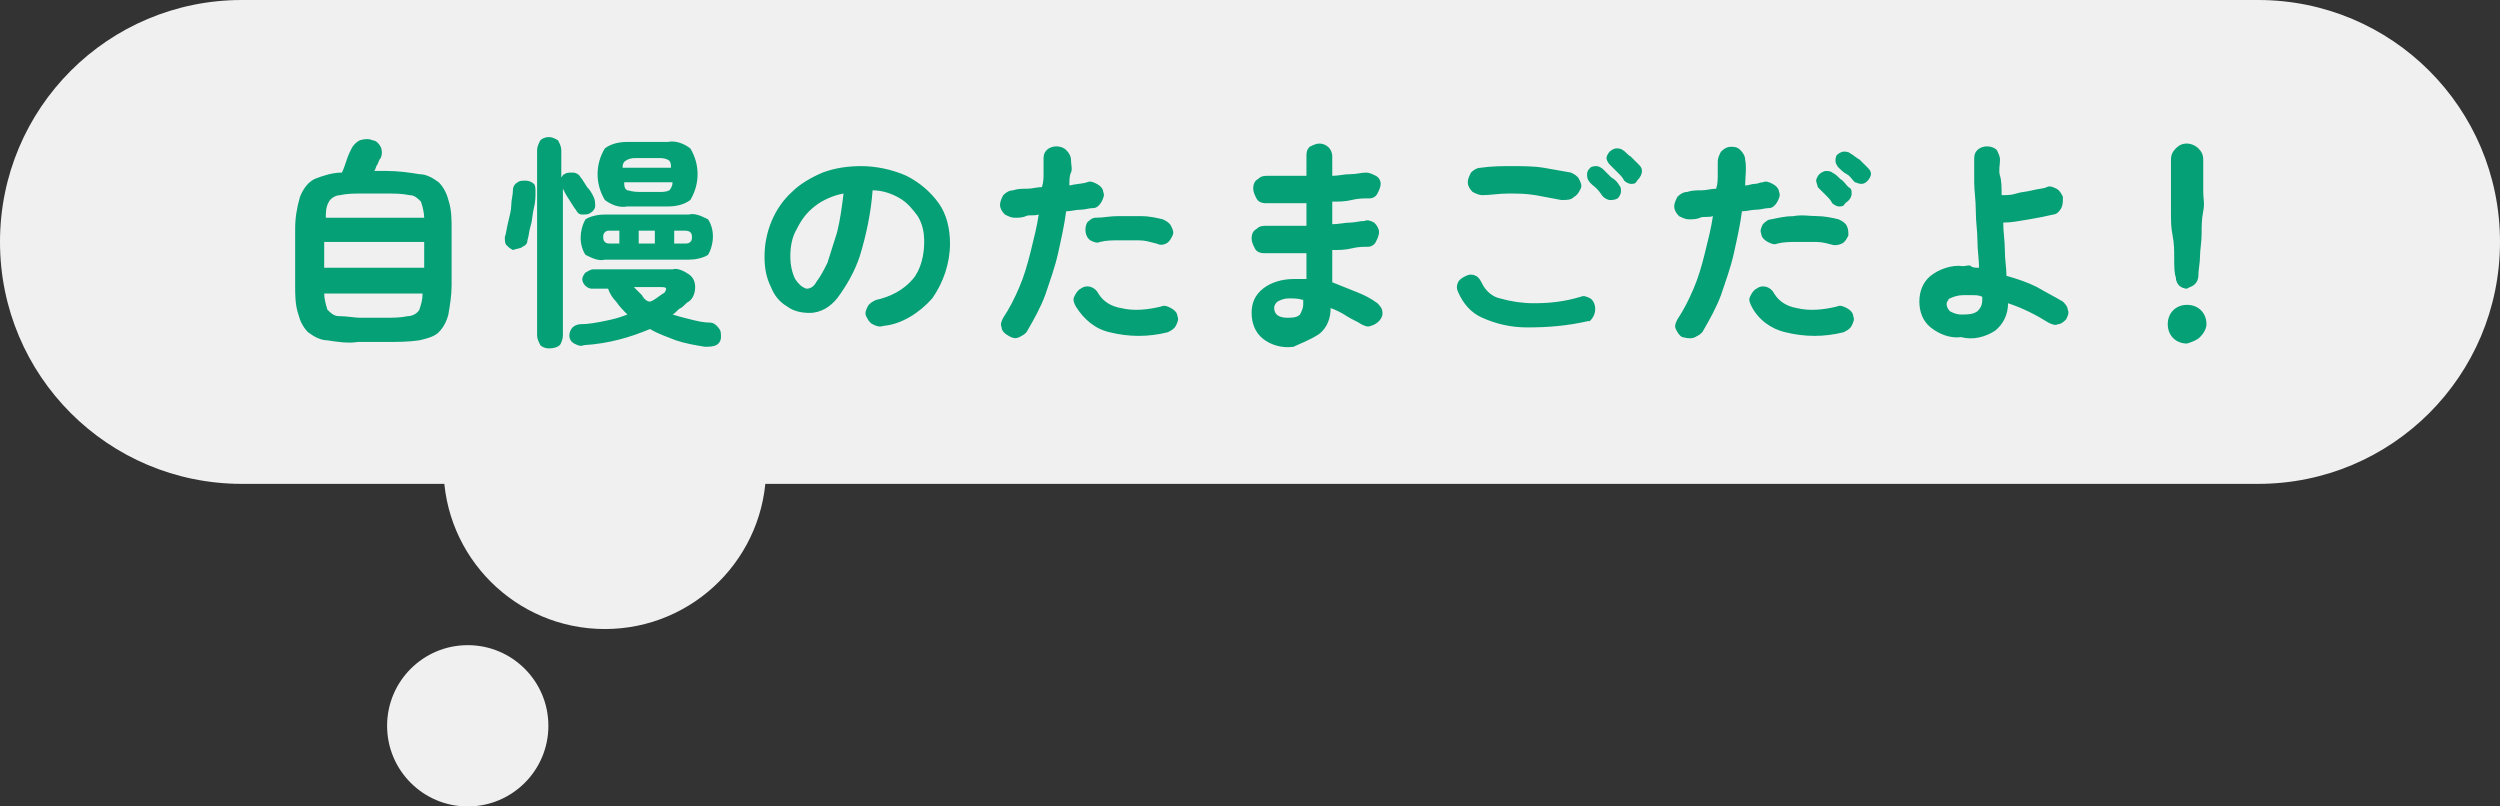
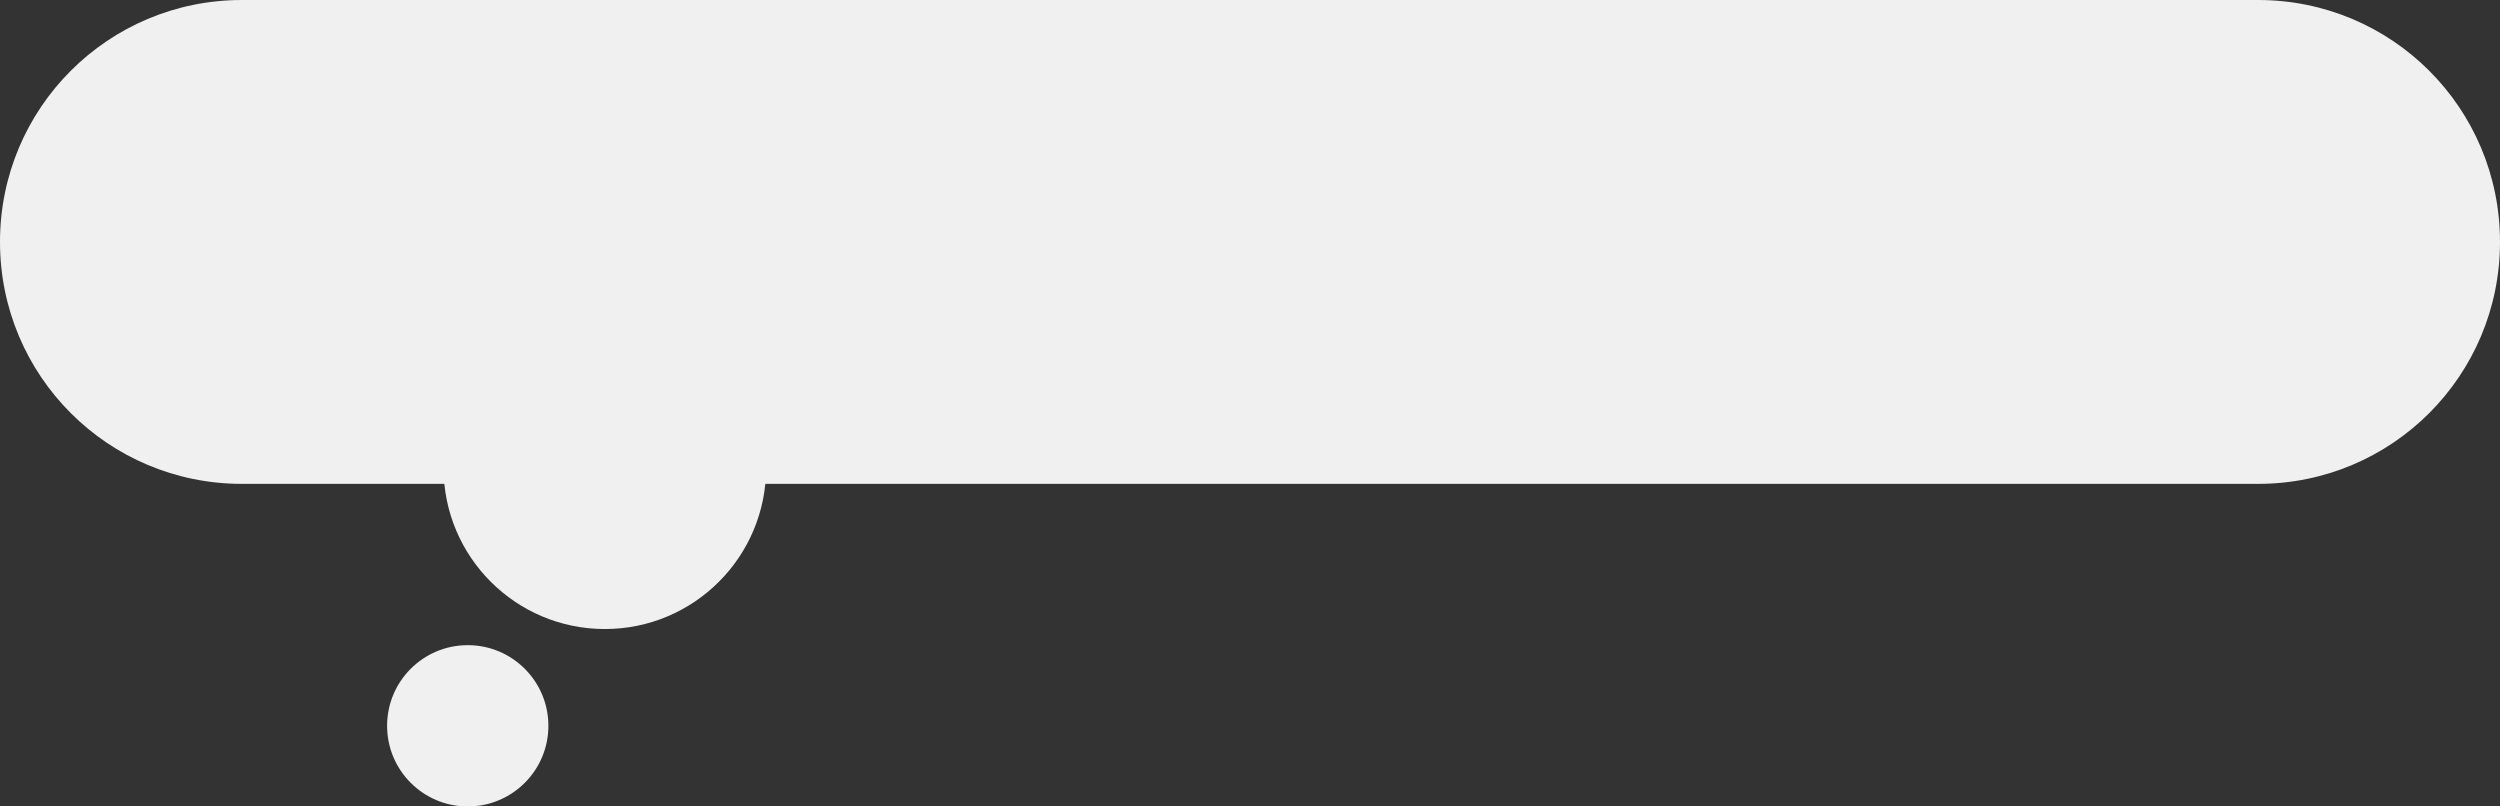
<svg xmlns="http://www.w3.org/2000/svg" version="1.1" id="_50_about_balloon_3.svg" x="0" y="0" width="155" height="50" viewBox="0 0 155 50" xml:space="preserve">
  <rect x="0" y="0" width="155" height="50" fill="#333333" stroke="none" />
  <style>.st0{fill-rule:evenodd;clip-rule:evenodd;fill:#f0f0f0}</style>
  <path class="st0" d="M15 0h125c8.3 0 15 6.7 15 15s-6.7 15-15 15H15C6.7 30 0 23.3 0 15S6.7 0 15 0z" />
  <circle class="st0" cx="37.5" cy="29" r="10" />
  <circle class="st0" cx="29" cy="45" r="5" />
-   <path id="自慢のたまごだよ_" d="M24 21.2c.7 0 1.3 0 2-.1.4-.1.9-.2 1.2-.5.3-.3.5-.7.6-1.1.1-.6.2-1.2.2-1.8v-3.5c0-.6 0-1.2-.2-1.8-.1-.4-.3-.8-.6-1.1-.4-.3-.8-.5-1.2-.5-.6-.1-1.3-.2-2-.2h-.8c.1-.1.1-.3.2-.4.1-.2.1-.3.2-.4.1-.2.1-.5 0-.7-.1-.2-.3-.4-.5-.4-.2-.1-.5-.1-.8 0-.2.1-.4.3-.5.5-.1.2-.2.4-.3.7-.1.3-.2.6-.3.8-.6 0-1.2.2-1.7.4-.4.2-.7.6-.9 1.1-.2.7-.3 1.3-.3 2v3.5c0 .6 0 1.2.2 1.8.1.4.3.8.6 1.1.4.3.8.5 1.2.5.6.1 1.3.2 1.9.1H24zM20.1 15h6.2v1.6h-6.2V15zm.9 4.6c-.3 0-.5-.2-.7-.4-.1-.3-.2-.7-.2-1h6.1c0 .4-.1.7-.2 1-.1.2-.4.4-.7.4-.5.1-.9.1-1.4.1h-1.6c-.3 0-.8-.1-1.3-.1zm-.6-7.1c.1-.2.4-.4.7-.4.4-.1.9-.1 1.3-.1H24c.5 0 .9 0 1.4.1.3 0 .5.2.7.4.1.3.2.7.2 1h-6.1c0-.3 0-.7.2-1zm19.9 7.9c.5.3 1.1.5 1.6.7.6.2 1.2.3 1.8.4.2 0 .5 0 .7-.1.2-.1.3-.3.3-.5s0-.4-.1-.5c-.2-.3-.4-.4-.6-.4-.4 0-.8-.1-1.2-.2-.4-.1-.8-.2-1.1-.3.2-.1.3-.3.5-.4.2-.1.3-.3.5-.4.3-.2.4-.6.4-.9 0-.3-.1-.6-.4-.8-.3-.2-.7-.4-1-.3h-4.9c-.2 0-.3.1-.5.2-.1.1-.2.3-.2.4 0 .3.3.6.6.6h1c.1.3.3.6.5.8.2.3.4.5.7.8-.5.2-.9.3-1.4.4-.5.1-1 .2-1.5.2-.2 0-.4.1-.5.2-.1.1-.2.3-.2.5s.1.4.3.5c.2.1.4.2.6.1 1.6-.1 2.9-.5 4.1-1zm-5.6 1c.1-.1.2-.4.2-.6v-9.1c.1.2.2.4.4.7s.3.5.4.6c.1.2.2.3.4.3s.4 0 .5-.1c.2-.1.3-.3.3-.4 0-.2 0-.4-.1-.6-.1-.2-.2-.4-.4-.6-.2-.3-.3-.5-.4-.6-.1-.2-.3-.3-.5-.3s-.4 0-.5.1c-.1 0-.1.1-.2.2V9.3c0-.2-.1-.4-.2-.6-.2-.1-.3-.2-.6-.2-.2 0-.4.1-.5.2-.1.2-.2.4-.2.6v11.5c0 .2.1.4.2.6.1.1.3.2.5.2.4 0 .6-.1.7-.2zm6.7-8.6c.5 0 1-.1 1.4-.4.6-1 .6-2.2 0-3.2-.4-.3-.9-.5-1.4-.4h-2.5c-.5 0-1 .1-1.4.4-.6 1-.6 2.2 0 3.2.4.3.9.5 1.4.4h2.5zm1.3 3.3c.4 0 .9-.1 1.2-.3.4-.7.4-1.6 0-2.2-.4-.2-.8-.4-1.2-.3h-5.2c-.4 0-.9.1-1.2.3-.4.7-.4 1.6 0 2.2.4.2.8.4 1.2.3h5.2zm-10.3-.8c.2-.1.3-.2.3-.4.1-.3.1-.6.2-.9s.1-.7.2-1.1.1-.7.1-1c0-.2 0-.4-.1-.5-.1-.1-.3-.2-.5-.2s-.4 0-.5.1c-.2.1-.3.3-.3.5 0 .3-.1.6-.1.9s-.1.7-.2 1.1-.1.6-.2.9c0 .2 0 .4.1.5.1.1.2.2.4.3.3-.1.5-.1.6-.2zm6.5-3.5c-.2-.1-.2-.3-.2-.5h3c0 .2-.1.4-.2.5-.2.1-.4.1-.6.1h-1.3c-.4 0-.6-.1-.7-.1zm0-1.9c.2-.1.4-.1.6-.1h1.3c.2 0 .4 0 .6.1.2.1.2.3.2.5h-3c0-.3.1-.4.3-.5zm.9 8.4l-.5-.5H41c.1 0 .3 0 .3.1s-.1.3-.2.3c-.3.2-.5.4-.8.5-.2 0-.4-.2-.5-.4zm2-4h.6c.1 0 .3 0 .4.1.1.1.1.2.1.3 0 .1 0 .2-.1.3-.1.1-.2.1-.4.1h-.6v-.8zm-2.2 0h1v.8h-1v-.8zm-2.1.7c-.1-.1-.1-.2-.1-.3 0-.1 0-.2.1-.3.1-.1.2-.1.4-.1h.5v.8h-.5c-.2 0-.3 0-.4-.1zm20.3 3.5c.7-1 1.1-2.2 1.1-3.4 0-.9-.2-1.8-.7-2.5-.5-.7-1.2-1.3-2-1.7-.9-.4-1.9-.6-2.8-.6-.8 0-1.6.1-2.4.4-.7.3-1.4.7-1.9 1.2-1.1 1-1.7 2.5-1.7 4 0 .7.1 1.3.4 1.9.2.5.5.9 1 1.2.4.3.9.4 1.4.4.7 0 1.3-.4 1.7-.9.6-.8 1.1-1.7 1.4-2.6.4-1.3.7-2.7.8-4.1.6 0 1.2.2 1.7.5s.8.7 1.1 1.1c.3.5.4 1 .4 1.6 0 .8-.2 1.7-.7 2.3-.6.7-1.4 1.1-2.3 1.3-.2.1-.4.2-.5.4-.1.2-.2.4-.1.6.1.2.2.4.4.5.2.1.4.2.7.1 1.1-.1 2.2-.8 3-1.7zm-8.5-1.2c-.2-.4-.3-.9-.3-1.4 0-.6.1-1.2.4-1.7.3-.6.6-1 1.1-1.4.5-.4 1.2-.7 1.8-.8-.1.8-.2 1.6-.4 2.4-.2.6-.4 1.3-.6 1.9-.2.4-.4.8-.7 1.2-.1.2-.3.4-.6.4-.3-.1-.5-.3-.7-.6zm13.9 3.6c.2-.1.4-.2.5-.4.4-.7.8-1.4 1.1-2.2.3-.9.6-1.7.8-2.6.2-.9.4-1.8.5-2.6.3 0 .6-.1.9-.1s.5-.1.8-.1c.2 0 .4-.2.5-.4.1-.2.2-.4.1-.6 0-.2-.2-.4-.4-.5-.2-.1-.4-.2-.6-.1-.3.1-.7.1-1.1.2 0-.3 0-.6.1-.8s0-.5 0-.8c0-.2-.1-.4-.3-.6-.3-.3-.9-.3-1.2 0-.2.2-.2.4-.2.6v.8c0 .3 0 .6-.1.9-.3 0-.6.1-.9.1s-.6 0-.9.1c-.2 0-.4.1-.6.3-.1.2-.2.4-.2.6 0 .2.1.4.3.6.2.1.4.2.6.2.2 0 .5 0 .7-.1s.5 0 .8-.1c-.1.7-.3 1.5-.5 2.3-.2.8-.4 1.5-.7 2.2-.3.7-.6 1.3-1 1.9-.1.2-.2.4-.1.6 0 .2.2.4.4.5.3.2.5.2.7.1zm9.7-.7c.1-.2.2-.4.1-.6 0-.2-.2-.4-.4-.5-.2-.1-.4-.2-.6-.1-.8.2-1.7.3-2.5.1-.6-.1-1.1-.4-1.4-.9-.2-.4-.7-.6-1.1-.3-.2.1-.3.3-.4.5-.1.2 0 .4.1.6.5.8 1.2 1.4 2.1 1.6 1.2.3 2.4.3 3.6 0 .2-.1.4-.2.5-.4zm-.6-5.1c.2-.1.3-.3.4-.5.1-.2 0-.4-.1-.6-.1-.2-.3-.3-.5-.4-.4-.1-.9-.2-1.3-.2h-1.5c-.5 0-.9.1-1.4.1-.2 0-.4.2-.5.3-.2.4-.1.9.2 1.1.2.1.4.2.6.1.4-.1.8-.1 1.2-.1h1.2c.4 0 .7.1 1.1.2.2.1.4.1.6 0zm9.5 5.6c.5-.4.7-1 .7-1.6.3.1.7.3 1 .5.3.2.6.3.9.5.2.1.4.2.6.1.4-.1.8-.5.7-.9 0-.2-.2-.4-.3-.5-.4-.3-.8-.5-1.3-.7l-1.5-.6v-2c.4 0 .8 0 1.2-.1s.7-.1 1-.1c.2 0 .4-.1.5-.3.1-.2.2-.4.2-.6 0-.2-.1-.4-.3-.6-.2-.1-.4-.2-.6-.1-.3 0-.6.1-.9.1-.3 0-.7.1-1.1.1v-1.4c.4 0 .8 0 1.2-.1s.7-.1 1.1-.1c.2 0 .4-.1.5-.3.1-.2.2-.4.2-.6 0-.2-.1-.4-.3-.5-.2-.1-.4-.2-.6-.2-.3 0-.6.1-1 .1s-.7.1-1.1.1V9.7c0-.5-.4-.8-.8-.8-.2 0-.4.1-.6.2-.2.2-.2.4-.2.6v1.2h-2.4c-.2 0-.4 0-.6.2-.2.1-.3.3-.3.6 0 .2.1.4.2.6.1.2.3.3.6.3H81V14h-2.5c-.2 0-.4 0-.6.2-.2.1-.3.3-.3.6 0 .2.1.4.2.6.1.2.3.3.6.3H81v1.6h-.8c-.7 0-1.4.2-1.9.6-.5.4-.7.9-.7 1.5s.2 1.2.7 1.6c.5.4 1.2.6 1.9.5.4-.2 1-.4 1.6-.8zM79 19.1c0-.2.1-.3.2-.4.2-.1.4-.2.7-.2.3 0 .6 0 .9.1v.3c0 .2-.1.4-.2.6-.2.2-.5.2-.8.2-.5 0-.8-.2-.8-.6zm19.8.5c.2-.4.1-.9-.2-1.1-.2-.1-.4-.2-.6-.1-1 .3-1.9.4-2.9.4-.7 0-1.4-.1-2.1-.3-.5-.1-.9-.5-1.1-.9-.1-.2-.2-.4-.4-.5-.2-.1-.4-.1-.6 0-.2.1-.4.2-.5.4-.1.2-.1.4 0 .6.3.7.8 1.3 1.5 1.6.9.4 1.8.6 2.8.6 1.3 0 2.5-.1 3.8-.4 0 .1.2-.1.3-.3zm-1.2-7.4c.2-.1.3-.3.4-.5.1-.2 0-.4-.1-.6-.1-.2-.3-.3-.5-.4-.6-.1-1.1-.2-1.7-.3-.6-.1-1.3-.1-2-.1-.6 0-1.2 0-1.9.1-.2 0-.4.1-.6.3-.1.2-.2.4-.2.6 0 .2.1.4.3.6.2.1.4.2.6.2.5 0 1-.1 1.6-.1.6 0 1.1 0 1.7.1.5.1 1.1.2 1.6.3.4 0 .6 0 .8-.2zm2.9-.3c0-.2 0-.3-.1-.4-.1-.2-.3-.4-.5-.5l-.5-.5c-.1-.1-.3-.2-.4-.2-.1 0-.3 0-.4.1-.1.1-.2.2-.2.4 0 .1 0 .3.1.4.1.2.3.3.5.5s.3.4.4.5c.1.1.3.2.4.2.2 0 .3 0 .5-.1.1-.1.2-.3.2-.4zm1.3-1.3c0-.2-.1-.3-.2-.4l-.5-.5c-.2-.1-.3-.3-.5-.4-.1-.1-.3-.1-.4-.1-.1 0-.3.1-.4.2-.1.1-.2.3-.2.4 0 .1.1.3.2.4l.5.5c.2.2.3.3.4.5.1.1.3.2.4.2.2 0 .3 0 .4-.2.2-.2.3-.4.3-.6zm3.3 10.3c.2-.1.4-.2.5-.4.4-.7.8-1.4 1.1-2.2.3-.9.6-1.7.8-2.6.2-.9.4-1.8.5-2.6.3 0 .6-.1.9-.1s.5-.1.8-.1c.2 0 .4-.2.5-.4.1-.2.2-.4.1-.6 0-.2-.2-.4-.4-.5-.2-.1-.4-.2-.6-.1-.2 0-.3.1-.5.1s-.4.1-.6.1c0-.5.1-1.1 0-1.6 0-.2-.1-.4-.3-.6-.2-.2-.4-.2-.6-.2-.2 0-.4.1-.6.3-.1.2-.2.4-.2.6v.8c0 .3 0 .6-.1.9-.3 0-.6.1-.9.1s-.6 0-.9.1c-.2 0-.4.1-.6.3-.1.2-.2.4-.2.6 0 .2.1.4.3.6.2.1.4.2.6.2.2 0 .5 0 .7-.1s.5 0 .8-.1c-.1.7-.3 1.5-.5 2.3-.2.8-.4 1.5-.7 2.2-.3.7-.6 1.3-1 1.9-.1.2-.2.4-.1.6.1.2.2.4.4.5.4.1.6.1.8 0zm9.7-.7c.1-.2.2-.4.1-.6 0-.2-.2-.4-.4-.5-.2-.1-.4-.2-.6-.1-.8.2-1.7.3-2.5.1-.6-.1-1.1-.4-1.4-.9-.2-.4-.7-.6-1.1-.3-.2.1-.3.3-.4.5-.1.2 0 .4.1.6.4.8 1.2 1.4 2.1 1.6 1.2.3 2.4.3 3.6 0 .2-.1.4-.2.5-.4zm-.6-5.1c.2-.1.3-.3.4-.5 0-.2 0-.4-.1-.6-.1-.2-.3-.3-.5-.4-.4-.1-.9-.2-1.3-.2-.5 0-1-.1-1.5 0-.5 0-.9.1-1.4.2-.2 0-.4.2-.5.3-.1.2-.2.4-.1.6 0 .2.2.4.4.5.2.1.4.2.6.1.4-.1.8-.1 1.2-.1h1.2c.4 0 .7.1 1.1.2.1 0 .3 0 .5-.1zm.6-3.1c0-.2 0-.3-.2-.4-.2-.2-.3-.4-.5-.5-.2-.2-.3-.3-.5-.4-.1-.1-.3-.1-.4-.1-.1 0-.3.1-.4.2-.1.1-.2.3-.2.4 0 .1.1.3.1.4l.5.5c.2.2.3.3.4.5.1.1.3.2.4.2.2 0 .3 0 .4-.2.3-.2.4-.4.4-.6zm.6-.6c.2 0 .3-.1.4-.2.1-.1.2-.3.2-.4 0-.2-.1-.3-.2-.4l-.5-.5c-.2-.1-.4-.3-.6-.4-.1-.1-.3-.1-.4-.1-.1 0-.3.1-.4.2-.1.1-.1.3-.1.4 0 .1.1.3.2.4.1.1.3.3.5.4s.3.3.5.5c.1 0 .2.1.4.1zm8.3 9.1c.5-.4.8-1 .8-1.7.9.3 1.7.7 2.5 1.2.2.1.4.2.6.1.2 0 .4-.2.5-.3.1-.2.2-.4.1-.6 0-.2-.2-.4-.3-.5-.5-.3-1.1-.6-1.6-.9-.6-.3-1.2-.5-1.9-.7 0-.5-.1-1-.1-1.6s-.1-1.1-.1-1.7c.5 0 1-.1 1.6-.2.6-.1 1.1-.2 1.5-.3.2 0 .4-.2.5-.4.1-.2.1-.4.1-.7-.1-.2-.2-.4-.4-.5-.2-.1-.4-.2-.6-.1-.2.1-.5.1-.9.2s-.7.1-1 .2-.6.1-.9.1c0-.4 0-.9-.1-1.2s0-.7 0-1c0-.2-.1-.4-.2-.6-.3-.3-.9-.3-1.2 0-.2.2-.2.4-.2.6v1.4c0 .5.1 1.1.1 1.8s.1 1.2.1 1.8.1 1.2.1 1.7c-.2 0-.4 0-.5-.1s-.3 0-.5 0c-.7-.1-1.5.2-2 .6-.5.4-.7 1-.7 1.6 0 .6.2 1.2.7 1.6.5.4 1.2.7 1.9.6.7.2 1.5 0 2.1-.4zm-2.8-1.2c-.2-.2-.3-.5-.1-.7 0-.1.1-.1.1-.1.2-.1.5-.2.8-.2h.6c.2 0 .4 0 .6.1v.2c0 .3-.1.5-.3.7-.3.2-.6.2-1 .2-.3 0-.5-.1-.7-.2zm15.2-1.7c.1-.1.2-.3.2-.5 0-.4.1-.8.1-1.2s.1-.9.1-1.4 0-.9.1-1.4 0-.8 0-1.2v-2c0-.3-.1-.5-.3-.7-.2-.2-.5-.3-.7-.3-.3 0-.5.1-.7.3-.2.2-.3.4-.3.7v3.3c0 .5 0 .9.1 1.4s.1.9.1 1.4 0 .9.1 1.2c0 .2.1.4.2.5.1.1.3.2.5.2.1-.1.3-.1.5-.3zm.3 3.3c.2-.2.4-.5.4-.8 0-.7-.5-1.2-1.2-1.2s-1.2.5-1.2 1.2.5 1.2 1.2 1.2c.3-.1.6-.2.8-.4z" fill-rule="evenodd" clip-rule="evenodd" fill="#05a075" />
</svg>